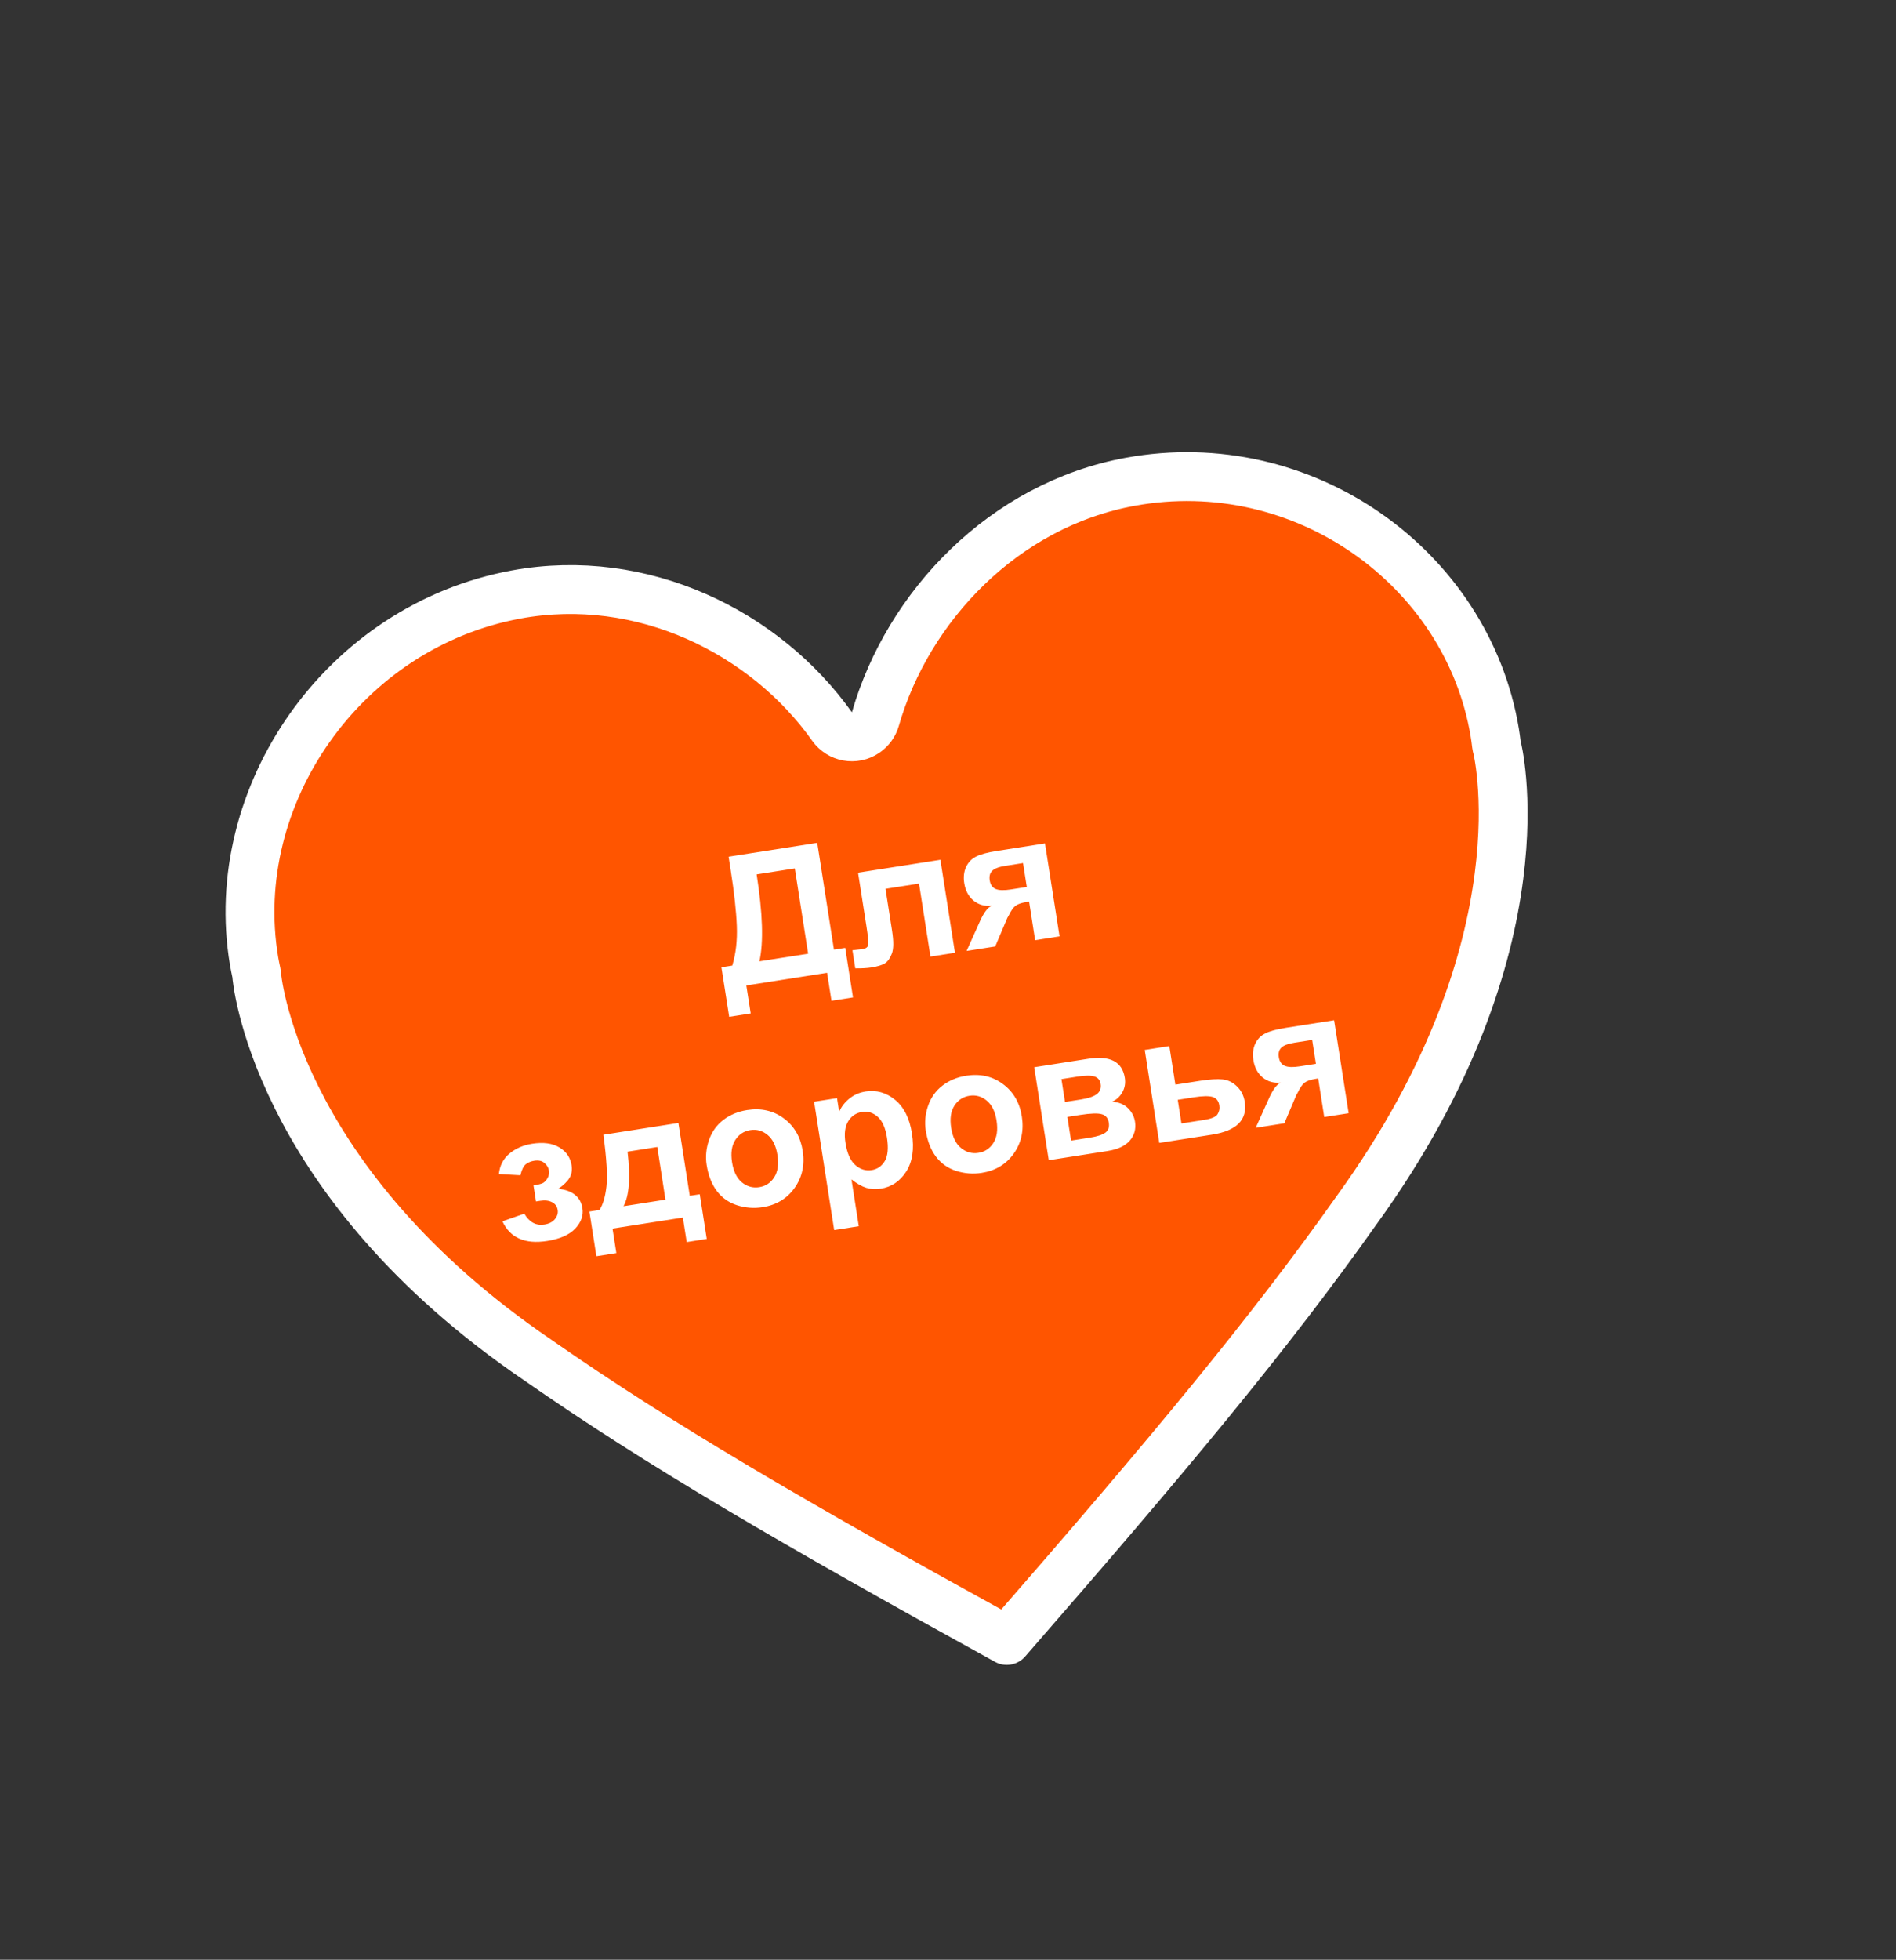
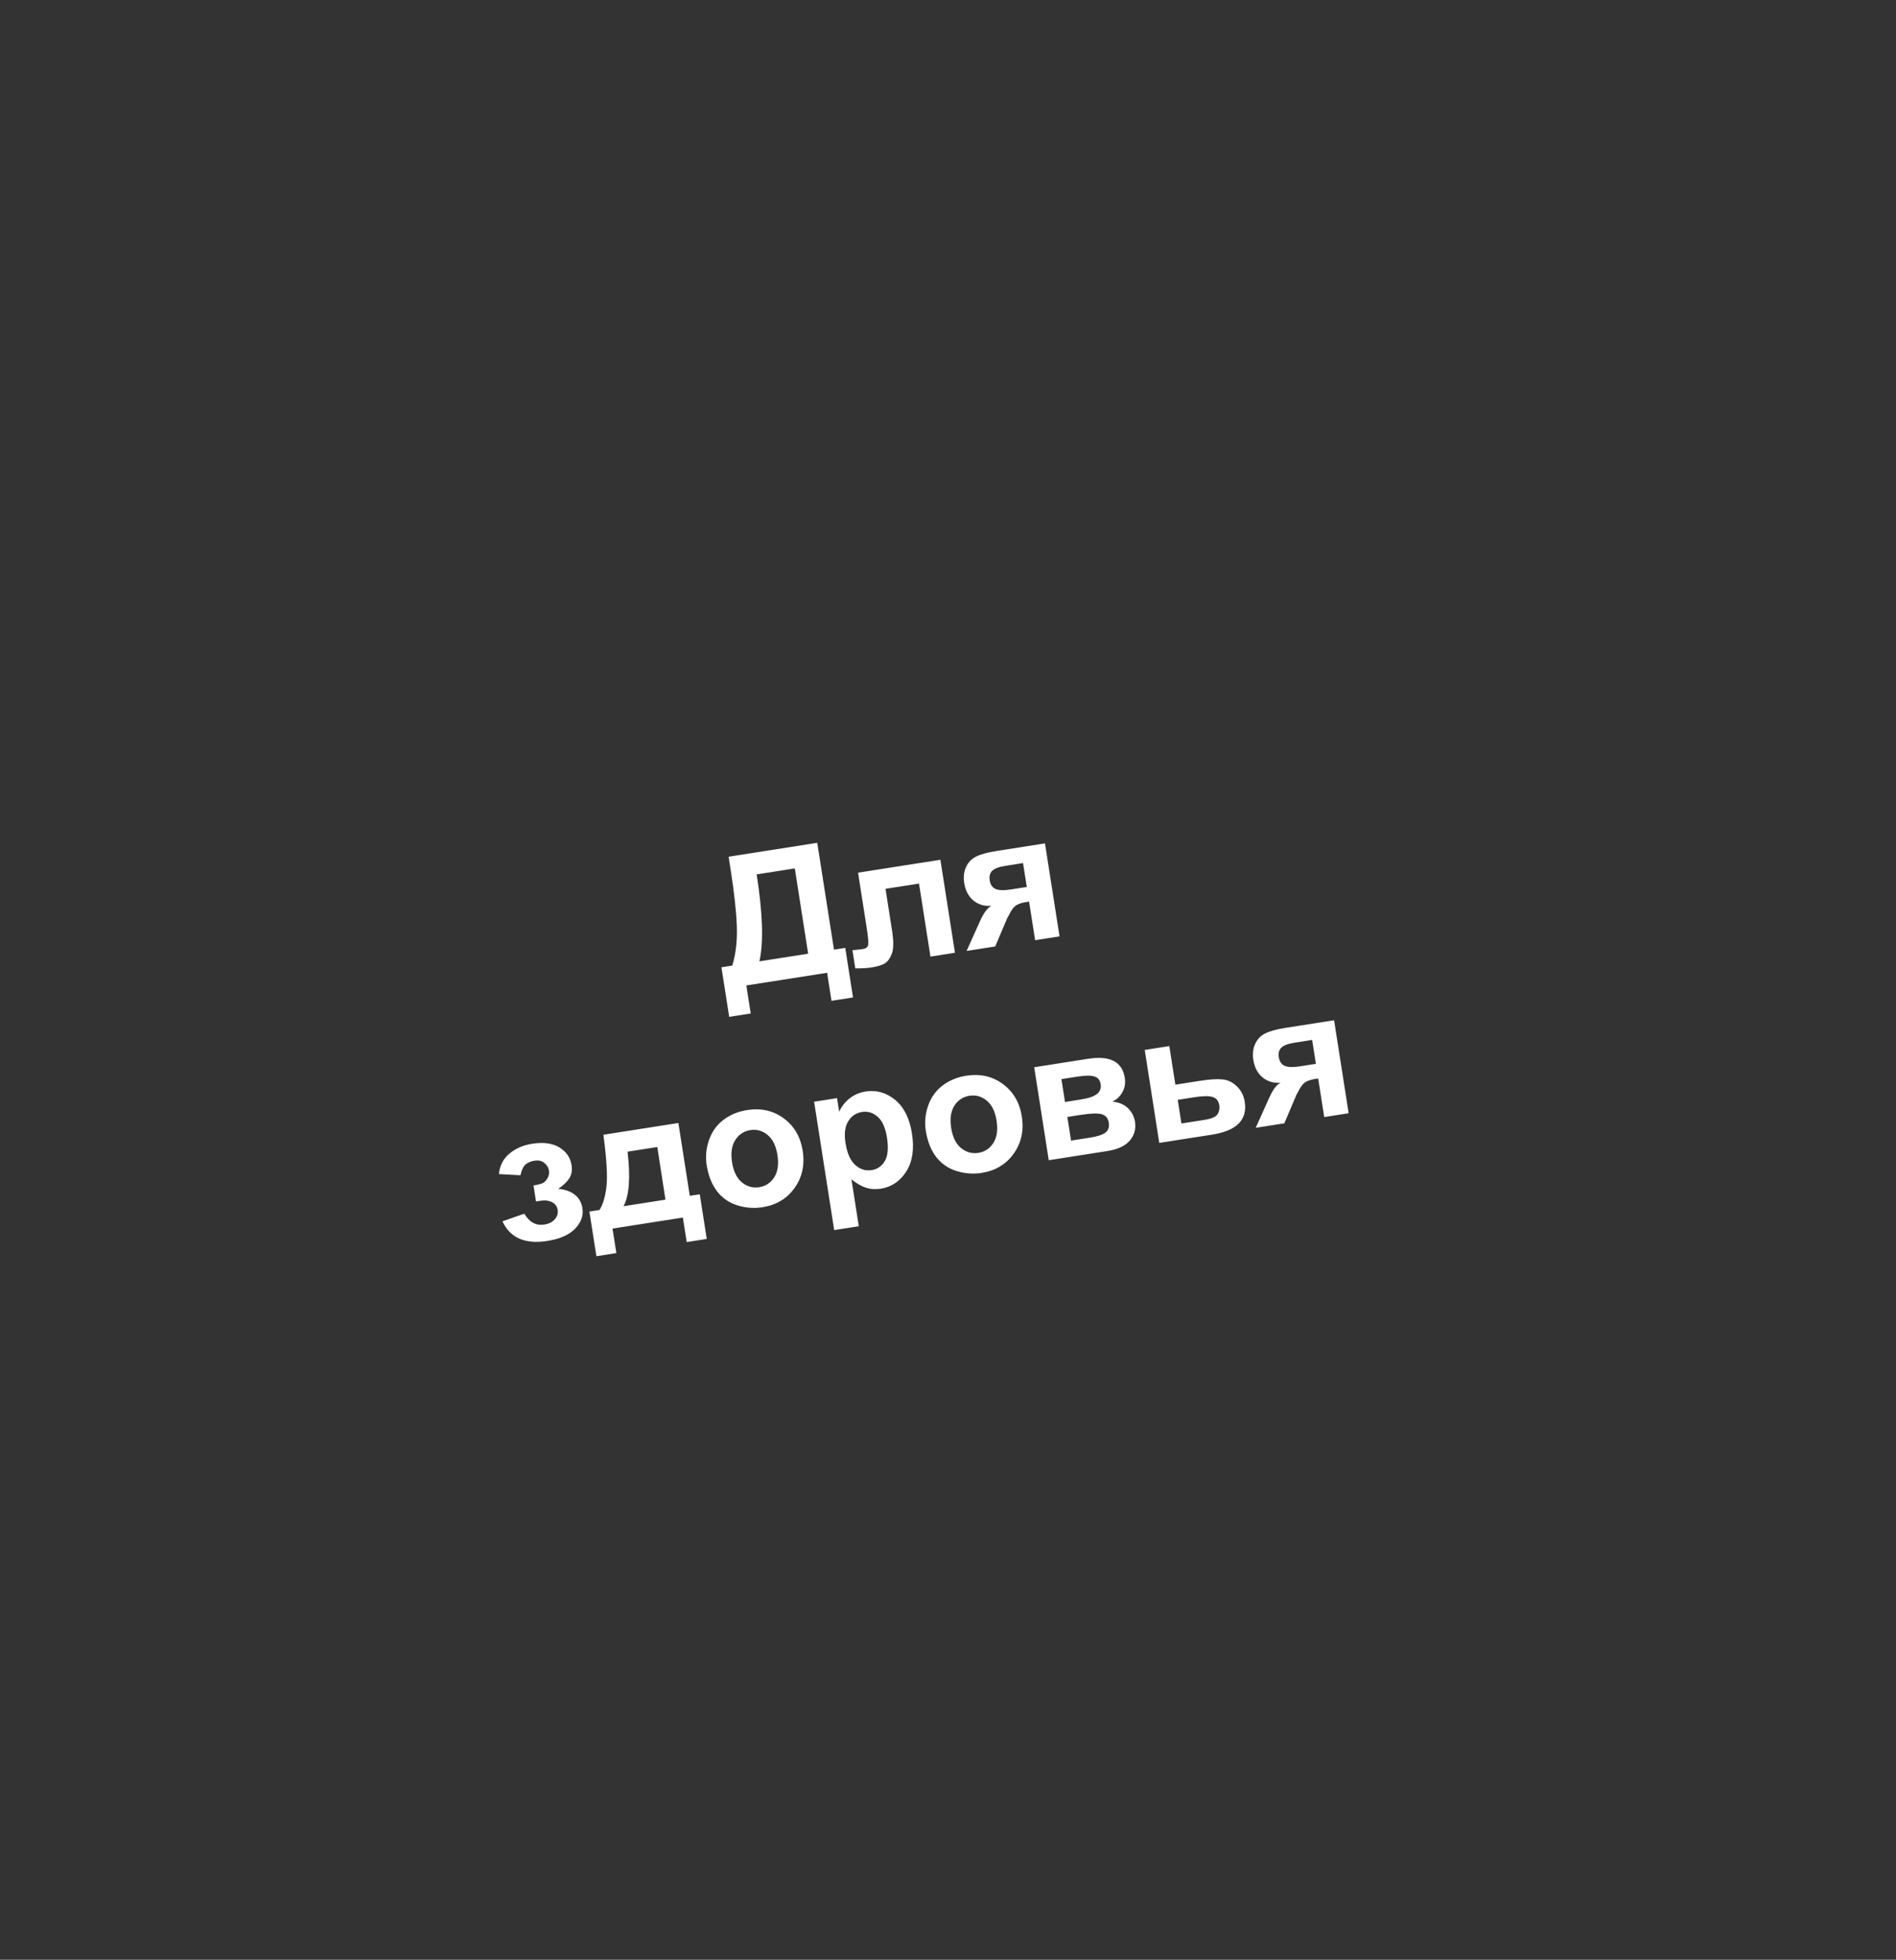
<svg xmlns="http://www.w3.org/2000/svg" width="121" height="125" viewBox="0 0 121 125" fill="none">
  <rect x="0" y="0" width="121" height="125" fill="#333333" stroke="none" />
-   <path d="M16.211 61.278C14.456 50.776 21.878 39.95 32.949 37.919L32.949 37.918C40.987 36.444 48.827 40.318 53.104 46.345C53.593 47.034 54.541 47.205 55.24 46.73L55.242 46.729C55.544 46.524 55.764 46.219 55.865 45.868C57.939 38.656 64.076 32.208 72.12 30.732C83.176 28.703 93.638 36.221 95.39 46.706L95.391 46.714C95.433 46.958 95.466 47.208 95.5 47.489C95.511 47.573 95.529 47.654 95.552 47.734C95.555 47.747 95.56 47.764 95.564 47.783C95.582 47.864 95.608 47.994 95.64 48.171C95.702 48.523 95.782 49.063 95.842 49.771C95.962 51.188 96.001 53.282 95.659 55.914C94.978 61.167 92.777 68.613 86.608 77.147C86.605 77.152 86.601 77.156 86.598 77.16C81.063 84.987 74.696 92.649 64.249 104.635C50.544 97.087 42.078 92.152 34.341 86.766L34.327 86.756L33.536 86.209C25.488 80.546 21.213 74.575 18.945 70.029C17.771 67.678 17.129 65.698 16.782 64.323C16.608 63.636 16.509 63.1 16.453 62.746C16.425 62.569 16.408 62.437 16.399 62.355C16.396 62.333 16.394 62.315 16.392 62.3C16.388 62.218 16.38 62.135 16.363 62.053C16.303 61.768 16.251 61.525 16.211 61.282L16.211 61.278Z" fill="#FF5500" stroke="white" stroke-width="3.117" stroke-linejoin="round" />
  <path d="M46.499 54.645L52.156 53.759L53.223 60.572L53.943 60.46L54.438 63.621L53.065 63.836L52.785 62.049L47.63 62.856L47.91 64.643L46.536 64.858L46.041 61.697L46.733 61.589C46.963 60.836 47.059 59.989 47.022 59.049C46.985 58.105 46.856 56.925 46.634 55.511L46.499 54.645ZM48.289 55.772C48.678 58.259 48.737 60.108 48.465 61.318L51.575 60.831L50.724 55.391L48.289 55.772ZM54.76 55.663L60.015 54.84L60.944 60.771L59.38 61.016L58.651 56.358L56.512 56.693L56.929 59.357C57.035 60.035 57.032 60.523 56.918 60.824C56.805 61.12 56.66 61.326 56.483 61.441C56.306 61.556 56.008 61.647 55.587 61.713C55.338 61.752 55.003 61.77 54.583 61.767L54.402 60.611C54.435 60.606 54.523 60.596 54.666 60.581C54.832 60.567 54.959 60.552 55.049 60.538C55.261 60.505 55.38 60.416 55.407 60.27C55.433 60.121 55.397 59.729 55.297 59.092L54.76 55.663ZM66.689 53.795L67.618 59.726L66.06 59.97L65.674 57.507L65.529 57.53C65.19 57.583 64.948 57.667 64.801 57.781C64.658 57.891 64.512 58.103 64.363 58.416L64.286 58.548L63.513 60.369L61.687 60.655L62.54 58.759C62.783 58.217 63.029 57.889 63.278 57.773C62.835 57.816 62.452 57.707 62.128 57.444C61.808 57.178 61.611 56.806 61.536 56.33C61.476 55.946 61.514 55.605 61.65 55.305C61.79 55.005 62.001 54.783 62.284 54.639C62.57 54.492 63.009 54.371 63.601 54.279L66.689 53.795ZM65.289 55.05L64.167 55.226C63.753 55.29 63.472 55.395 63.323 55.541C63.174 55.682 63.12 55.889 63.163 56.161C63.206 56.433 63.331 56.613 63.54 56.703C63.748 56.792 64.068 56.803 64.5 56.735L65.528 56.575L65.289 55.05ZM34.207 76.634L34.047 75.612C34.319 75.569 34.514 75.521 34.631 75.469C34.748 75.412 34.85 75.308 34.937 75.157C35.028 75.002 35.059 74.837 35.032 74.662C35.002 74.476 34.907 74.316 34.744 74.181C34.585 74.042 34.37 73.993 34.098 74.036C33.889 74.069 33.71 74.142 33.56 74.257C33.411 74.372 33.295 74.608 33.213 74.964L31.84 74.887C31.892 74.345 32.118 73.909 32.516 73.58C32.915 73.25 33.395 73.042 33.957 72.954C34.672 72.842 35.251 72.919 35.693 73.185C36.139 73.451 36.401 73.832 36.478 74.327C36.526 74.636 36.481 74.906 36.342 75.138C36.206 75.365 35.969 75.595 35.632 75.827C36.09 75.877 36.445 76.007 36.699 76.215C36.957 76.422 37.114 76.707 37.17 77.068C37.243 77.529 37.089 77.962 36.71 78.364C36.33 78.763 35.734 79.026 34.922 79.154C33.508 79.375 32.555 78.958 32.066 77.901L33.46 77.414C33.782 77.959 34.209 78.19 34.741 78.106C35.035 78.06 35.258 77.947 35.409 77.767C35.563 77.583 35.624 77.386 35.591 77.178C35.555 76.947 35.434 76.781 35.227 76.68C35.024 76.574 34.773 76.545 34.475 76.592L34.207 76.634ZM43.58 77.661L39.09 78.364L39.335 79.927L38.061 80.127L37.615 77.279L38.258 77.178C38.479 76.838 38.628 76.338 38.704 75.678C38.779 75.017 38.714 73.918 38.507 72.379L43.294 71.629L44.021 76.275L44.658 76.176L45.104 79.024L43.825 79.224L43.58 77.661ZM42.468 76.519L41.949 73.161L40.05 73.459C40.243 75.107 40.157 76.266 39.793 76.938L42.468 76.519ZM45.096 74.299C45.015 73.778 45.064 73.253 45.245 72.725C45.425 72.197 45.73 71.768 46.159 71.438C46.591 71.107 47.098 70.896 47.679 70.805C48.576 70.665 49.357 70.842 50.022 71.336C50.687 71.827 51.088 72.518 51.228 73.408C51.368 74.305 51.194 75.095 50.706 75.778C50.221 76.457 49.539 76.865 48.661 77.002C48.117 77.087 47.578 77.046 47.045 76.878C46.515 76.709 46.084 76.408 45.754 75.976C45.422 75.539 45.203 74.981 45.096 74.299ZM46.718 74.131C46.81 74.719 47.02 75.148 47.348 75.417C47.676 75.686 48.045 75.788 48.455 75.724C48.864 75.66 49.182 75.45 49.409 75.094C49.639 74.738 49.708 74.262 49.614 73.666C49.523 73.085 49.314 72.66 48.986 72.391C48.661 72.122 48.294 72.019 47.885 72.083C47.475 72.147 47.155 72.358 46.925 72.714C46.695 73.07 46.626 73.543 46.718 74.131ZM51.955 70.273L53.419 70.044L53.555 70.915C53.698 70.587 53.917 70.305 54.212 70.068C54.507 69.831 54.852 69.682 55.246 69.62C55.935 69.512 56.562 69.691 57.127 70.155C57.691 70.62 58.049 71.334 58.2 72.299C58.355 73.289 58.234 74.098 57.836 74.725C57.438 75.348 56.895 75.713 56.206 75.821C55.878 75.872 55.57 75.854 55.282 75.765C54.997 75.676 54.683 75.497 54.339 75.226L54.807 78.214L53.237 78.46L51.955 70.273ZM53.957 72.894C54.061 73.561 54.27 74.034 54.585 74.312C54.899 74.588 55.246 74.695 55.625 74.636C55.99 74.579 56.271 74.386 56.467 74.058C56.663 73.726 56.709 73.226 56.605 72.56C56.508 71.938 56.31 71.496 56.014 71.234C55.717 70.971 55.385 70.869 55.016 70.926C54.632 70.986 54.337 71.185 54.131 71.523C53.924 71.856 53.866 72.314 53.957 72.894ZM59.08 72.109C58.999 71.588 59.048 71.064 59.229 70.536C59.409 70.008 59.714 69.579 60.143 69.248C60.575 68.917 61.082 68.706 61.663 68.615C62.56 68.475 63.341 68.652 64.006 69.147C64.671 69.638 65.073 70.328 65.212 71.218C65.352 72.115 65.178 72.905 64.69 73.588C64.205 74.267 63.524 74.675 62.645 74.813C62.101 74.898 61.563 74.856 61.029 74.688C60.499 74.519 60.069 74.219 59.738 73.786C59.406 73.35 59.187 72.791 59.08 72.109ZM60.702 71.941C60.794 72.53 61.004 72.958 61.332 73.227C61.661 73.496 62.029 73.599 62.439 73.535C62.849 73.47 63.167 73.26 63.393 72.904C63.623 72.548 63.692 72.072 63.599 71.476C63.508 70.895 63.298 70.471 62.97 70.201C62.645 69.932 62.278 69.829 61.869 69.893C61.459 69.957 61.139 70.168 60.909 70.524C60.679 70.881 60.61 71.353 60.702 71.941ZM66.001 68.073L69.436 67.535C70.139 67.425 70.686 67.471 71.076 67.673C71.467 67.876 71.702 68.235 71.783 68.753C71.835 69.084 71.784 69.388 71.629 69.664C71.477 69.939 71.263 70.141 70.985 70.268C71.41 70.305 71.745 70.445 71.989 70.689C72.233 70.933 72.381 71.219 72.433 71.546C72.505 72.008 72.394 72.411 72.101 72.754C71.807 73.094 71.329 73.316 70.666 73.419L66.93 74.004L66.001 68.073ZM67.967 70.289L68.978 70.13C69.466 70.054 69.808 69.938 70.005 69.781C70.205 69.624 70.285 69.413 70.243 69.148C70.204 68.899 70.074 68.738 69.853 68.666C69.635 68.59 69.267 68.592 68.75 68.673L67.739 68.831L67.967 70.289ZM68.353 72.752L69.593 72.558C70.039 72.487 70.357 72.382 70.545 72.243C70.733 72.102 70.805 71.893 70.761 71.614C70.715 71.323 70.567 71.142 70.315 71.071C70.063 70.996 69.599 71.012 68.921 71.118L68.117 71.244L68.353 72.752ZM73.055 66.969L74.624 66.723L75.01 69.186L76.584 68.939C77.203 68.843 77.684 68.813 78.029 68.85C78.375 68.888 78.681 69.038 78.947 69.302C79.213 69.562 79.376 69.887 79.437 70.278C79.527 70.851 79.397 71.314 79.048 71.666C78.702 72.014 78.136 72.249 77.351 72.373L73.983 72.9L73.055 66.969ZM75.397 71.66L76.86 71.431C77.318 71.359 77.599 71.239 77.702 71.07C77.809 70.901 77.846 70.714 77.814 70.509C77.769 70.222 77.627 70.043 77.387 69.97C77.15 69.896 76.749 69.903 76.183 69.992L75.161 70.152L75.397 71.66ZM85.14 65.076L86.069 71.007L84.51 71.251L84.125 68.789L83.98 68.811C83.641 68.864 83.398 68.948 83.252 69.062C83.109 69.173 82.963 69.384 82.814 69.698L82.737 69.83L81.964 71.65L80.138 71.936L80.991 70.04C81.234 69.499 81.48 69.17 81.729 69.055C81.286 69.098 80.902 68.988 80.579 68.726C80.259 68.459 80.061 68.088 79.987 67.611C79.927 67.228 79.965 66.886 80.101 66.586C80.241 66.286 80.452 66.064 80.735 65.921C81.021 65.773 81.46 65.653 82.052 65.56L85.14 65.076ZM83.74 66.331L82.618 66.507C82.204 66.572 81.923 66.677 81.774 66.822C81.625 66.964 81.571 67.171 81.614 67.442C81.656 67.714 81.782 67.895 81.991 67.984C82.199 68.074 82.519 68.085 82.951 68.017L83.979 67.856L83.74 66.331Z" fill="white" />
</svg>